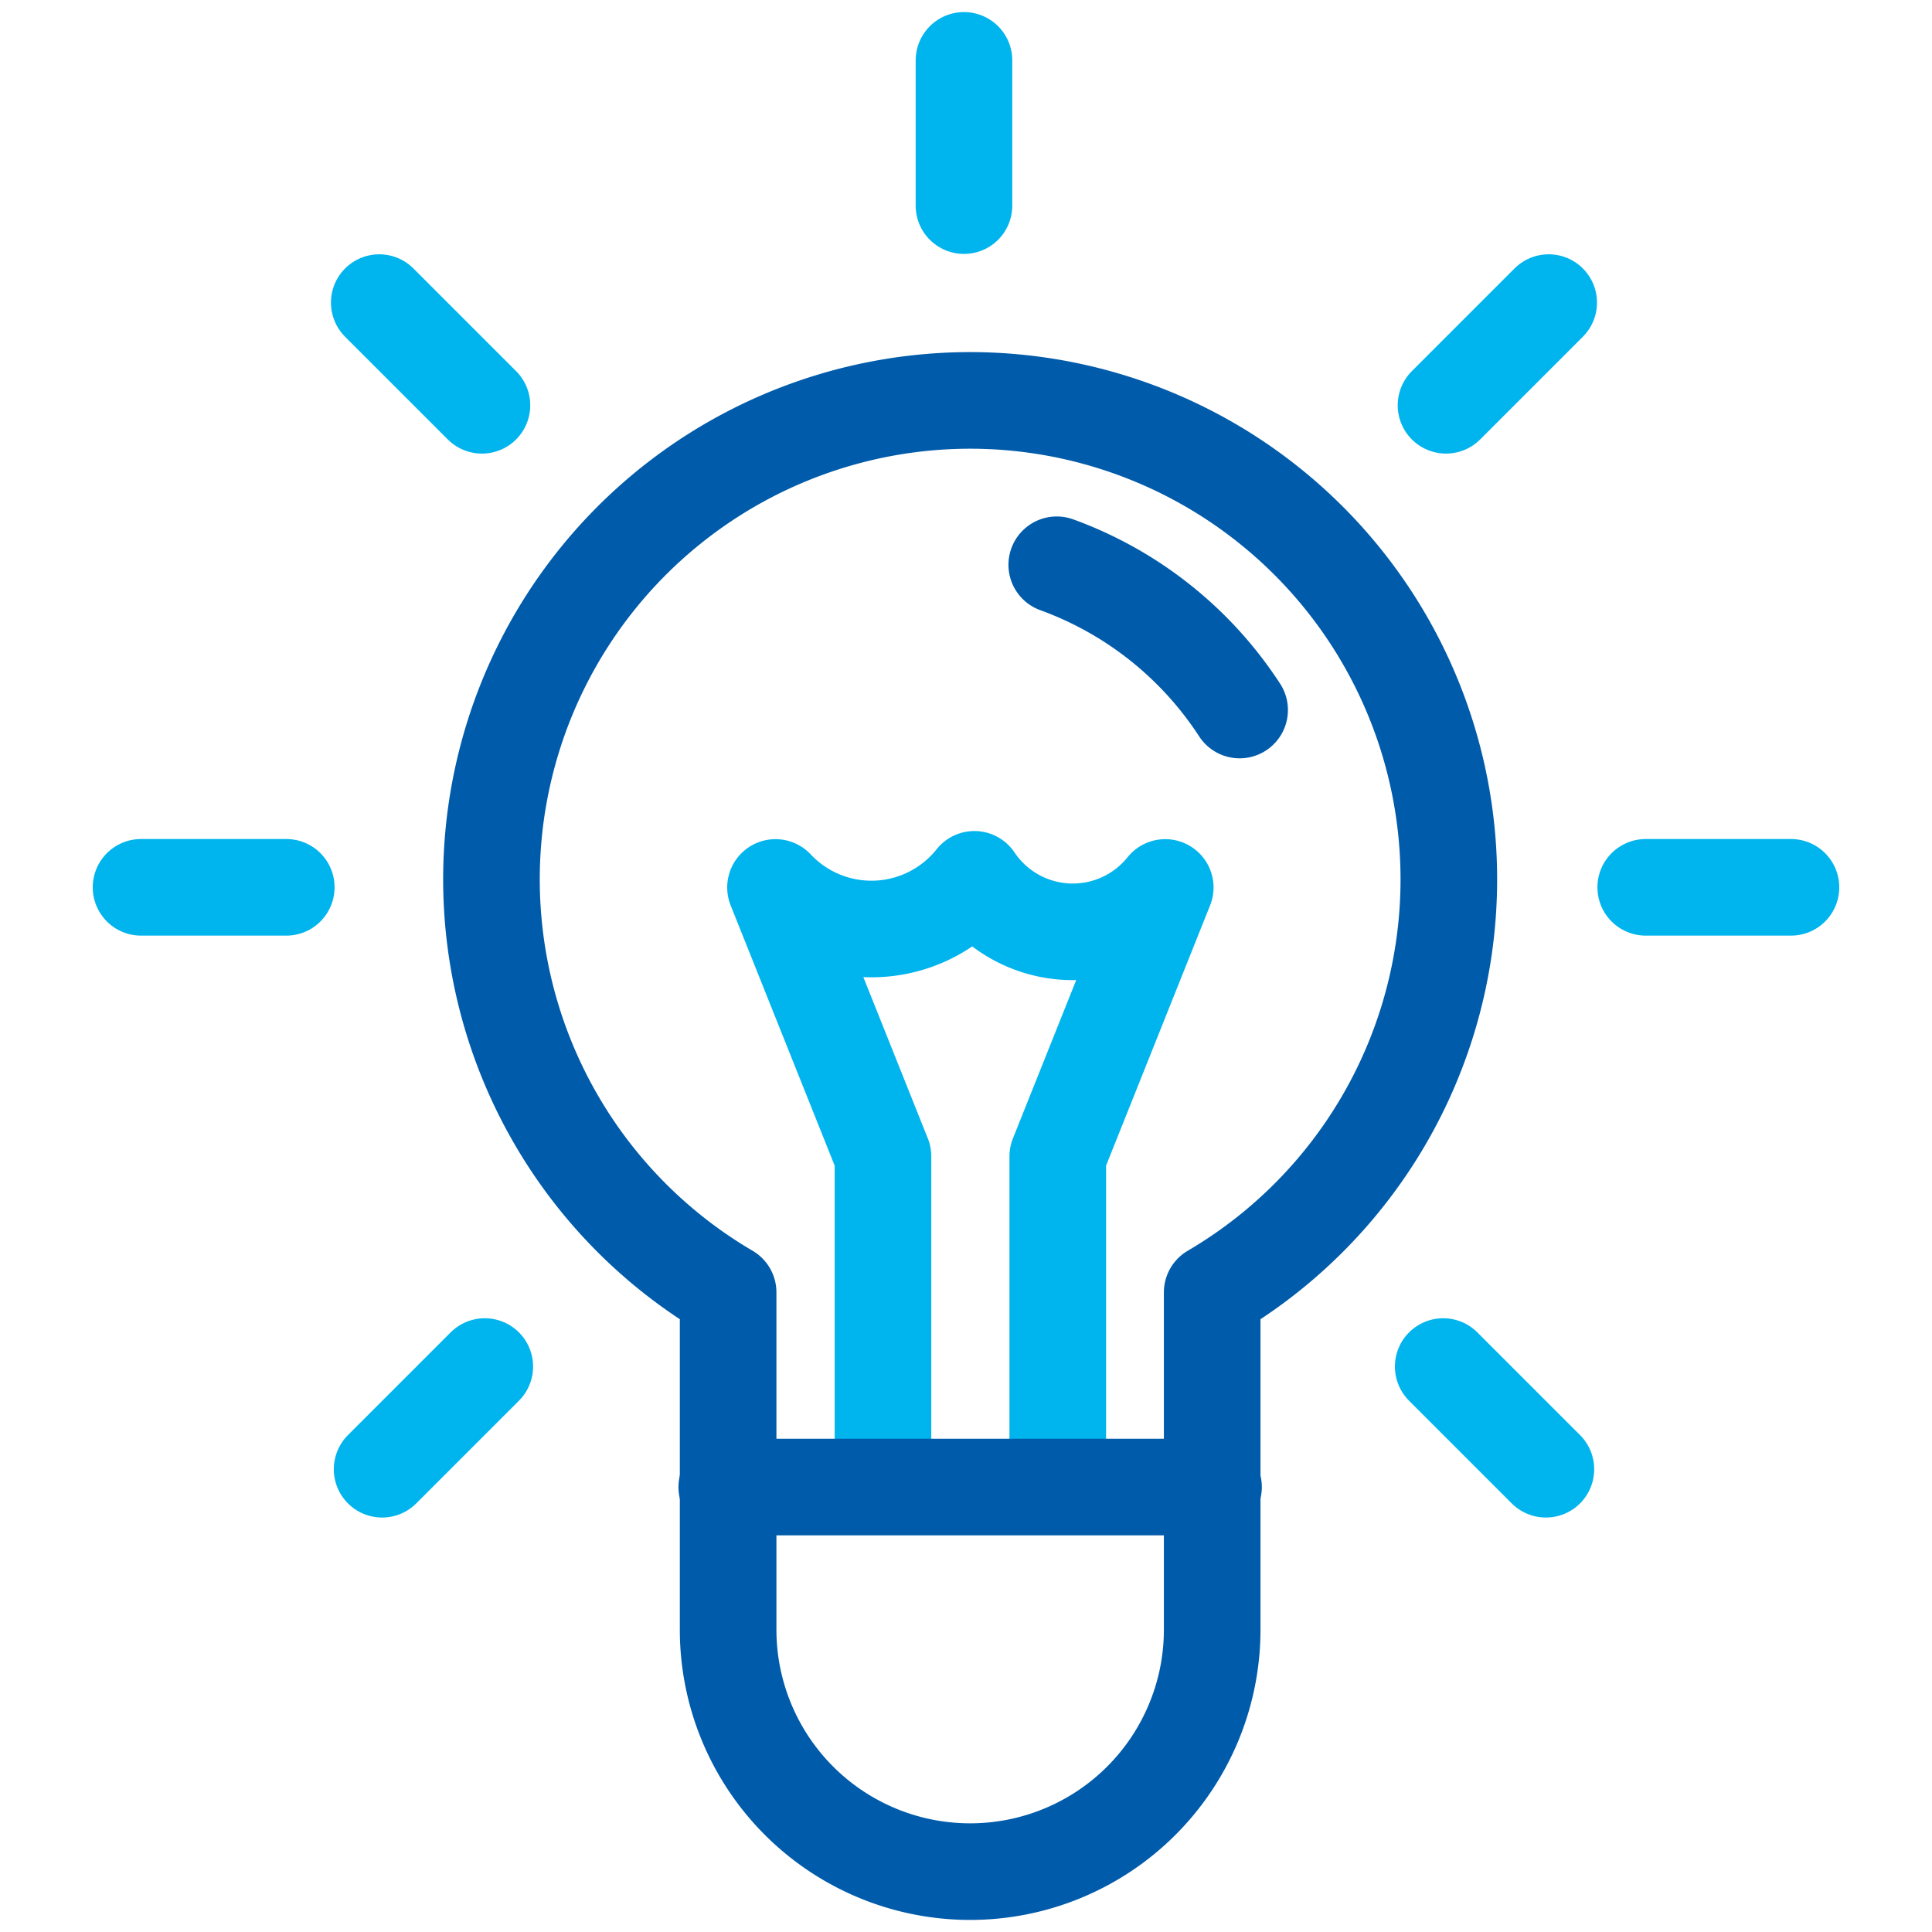
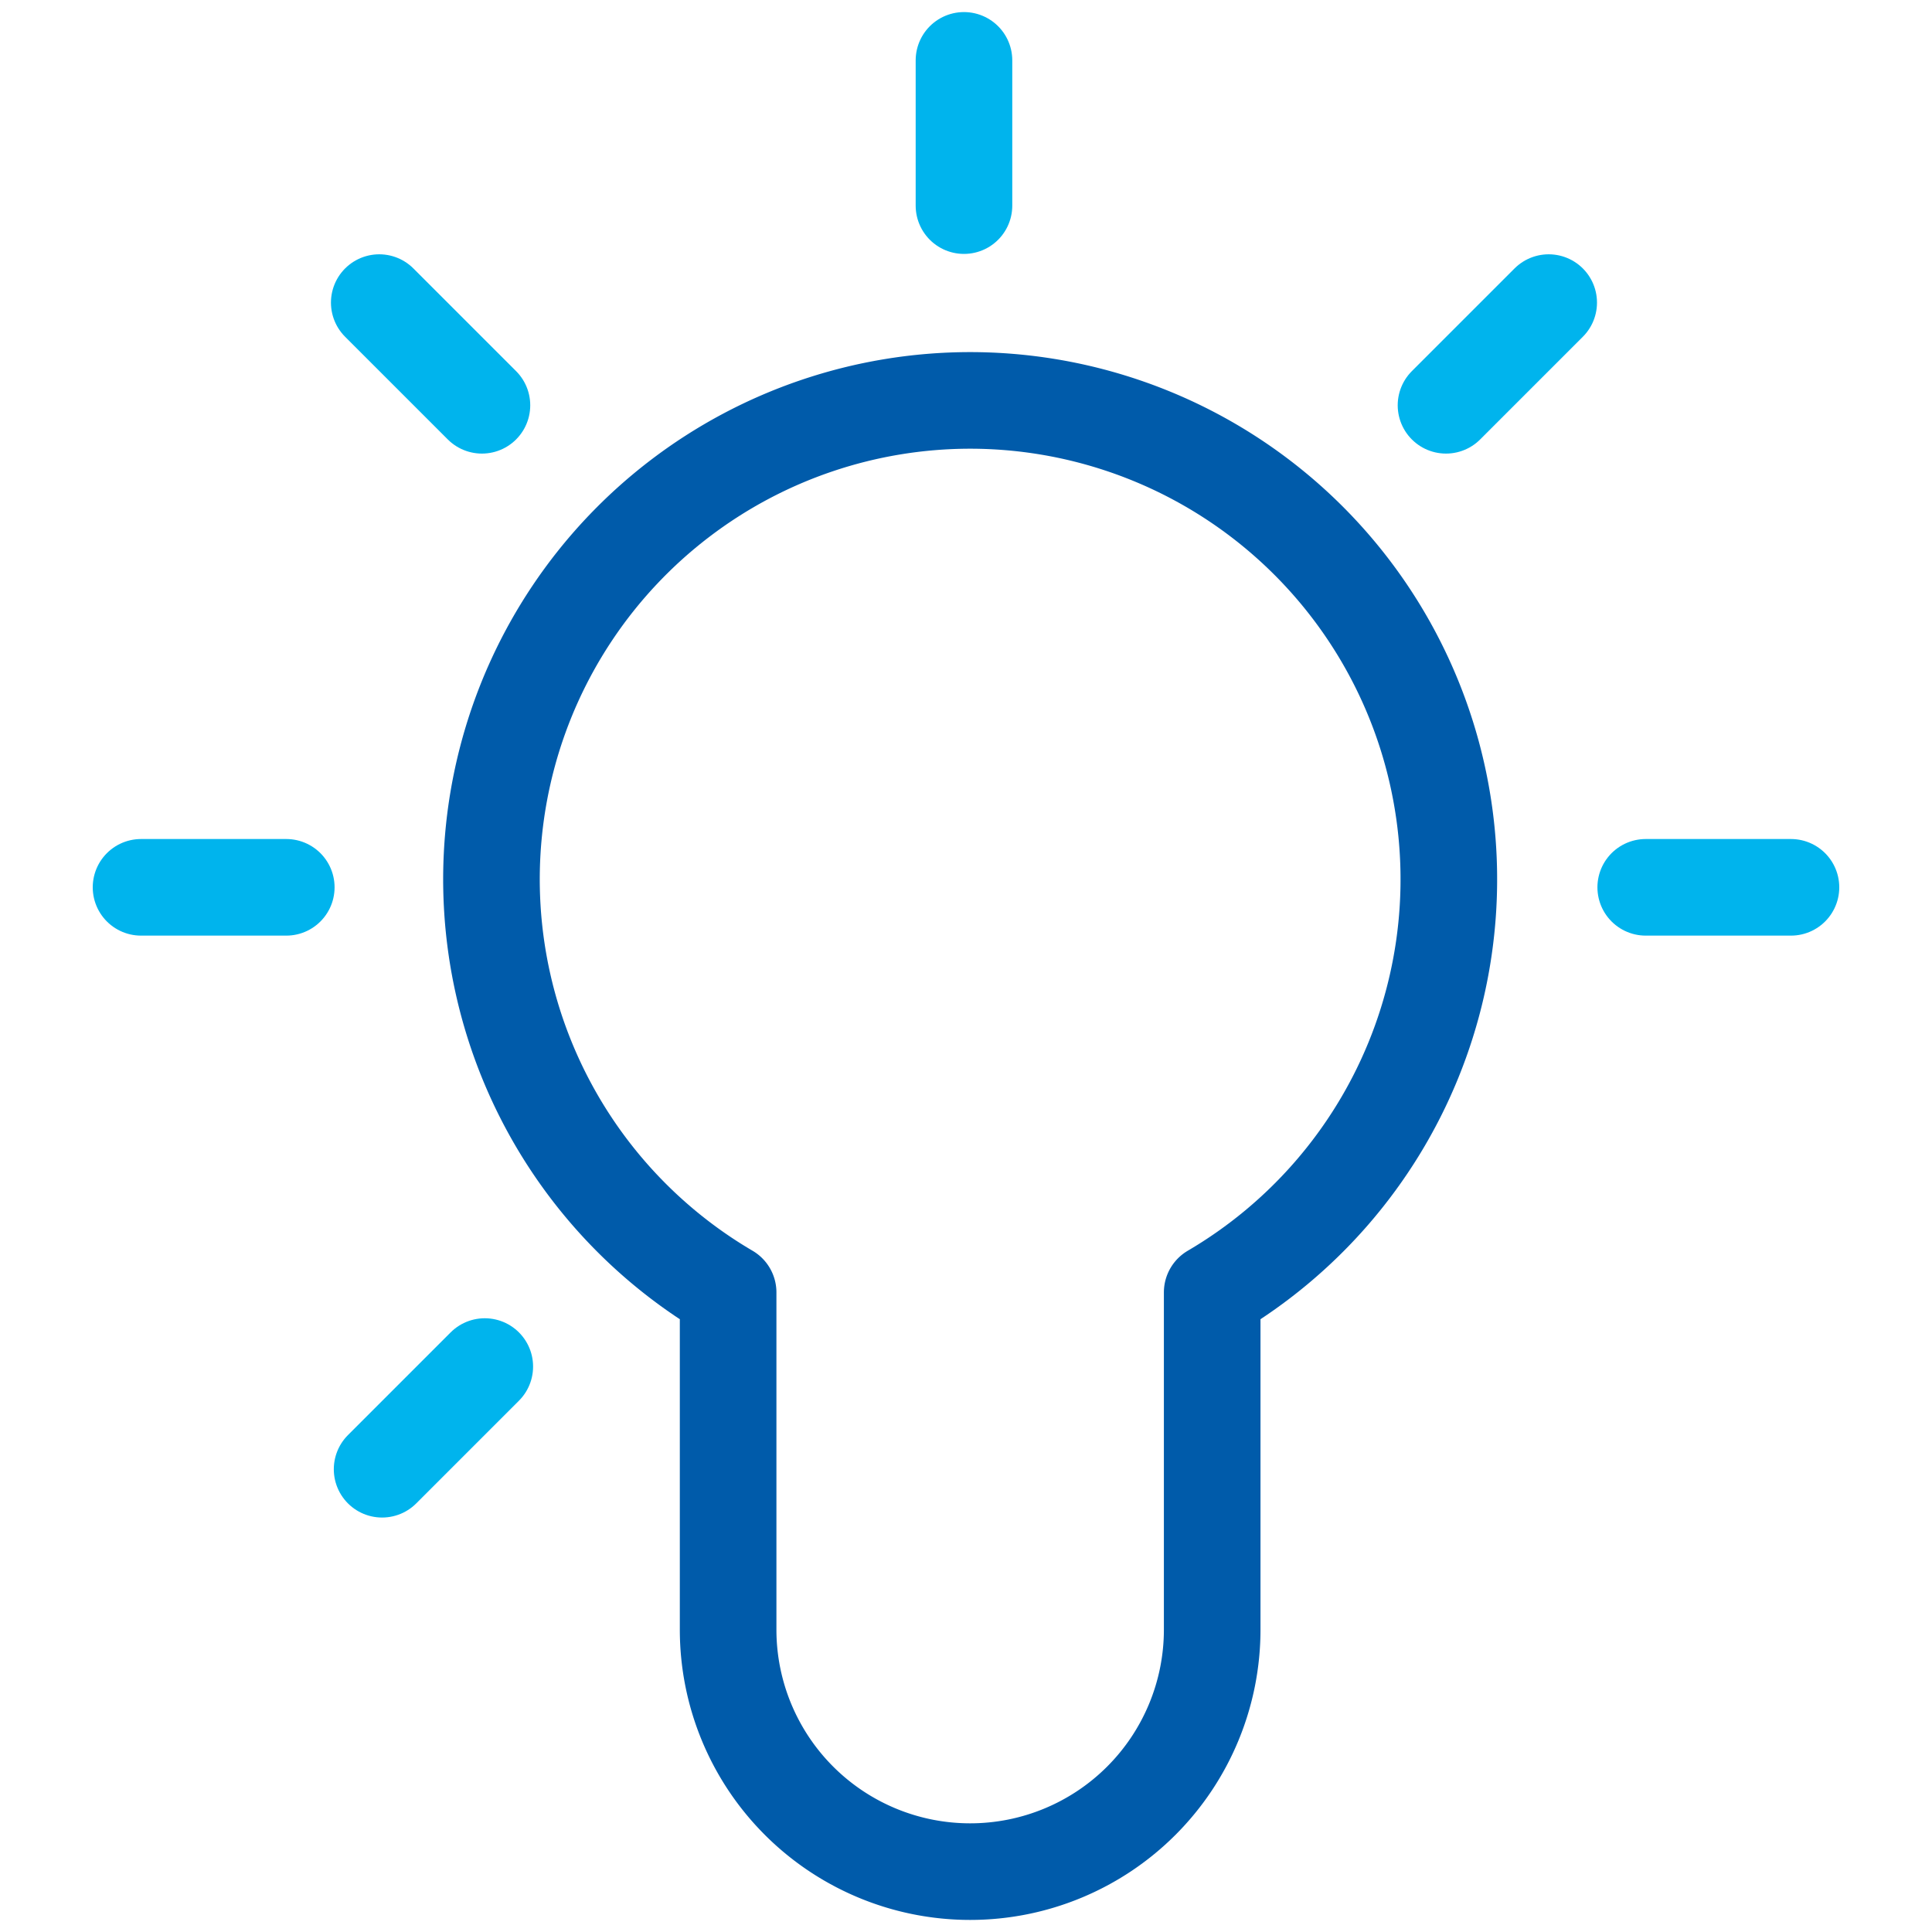
<svg xmlns="http://www.w3.org/2000/svg" width="40" height="40" viewBox="0 0 40 40">
  <defs>
    <clipPath id="clip-path">
      <rect id="長方形_10146" data-name="長方形 10146" width="40" height="40" transform="translate(0 230)" fill="none" />
    </clipPath>
  </defs>
  <g id="グループ_24912" data-name="グループ 24912" transform="translate(56 -230)">
-     <rect id="長方形_8473" data-name="長方形 8473" width="40" height="40" transform="translate(-56 230)" fill="none" />
    <g id="グループ_24637" data-name="グループ 24637" transform="translate(-56)" clip-path="url(#clip-path)">
-       <path id="パス_14443" data-name="パス 14443" d="M20.086,238.29a9.915,9.915,0,0,0-5.011,18.468v6.981a5.011,5.011,0,0,0,10.022,0v-6.981a9.915,9.915,0,0,0-5.011-18.468Z" fill="none" stroke="#005baa" stroke-linecap="round" stroke-linejoin="round" stroke-width="2" />
-       <path id="パス_14444" data-name="パス 14444" d="M21.9,260.4v-6.459l2.225-5.567a2.453,2.453,0,0,1-3.951-.168,2.724,2.724,0,0,1-4.118.168l2.225,5.567V260.4" fill="none" stroke="#00b4ed" stroke-linecap="round" stroke-linejoin="round" stroke-width="2" />
-       <path id="パス_14445" data-name="パス 14445" d="M25.665,244.7a7.619,7.619,0,0,0-3.786-3.007" fill="none" stroke="#005baa" stroke-linecap="round" stroke-linejoin="round" stroke-width="2" />
-       <line id="線_3116" data-name="線 3116" x1="10.078" transform="translate(15.047 260.788)" fill="none" stroke="#005baa" stroke-linecap="round" stroke-linejoin="round" stroke-width="2" />
+       <path id="パス_14443" data-name="パス 14443" d="M20.086,238.29a9.915,9.915,0,0,0-5.011,18.468v6.981a5.011,5.011,0,0,0,10.022,0v-6.981a9.915,9.915,0,0,0-5.011-18.468" fill="none" stroke="#005baa" stroke-linecap="round" stroke-linejoin="round" stroke-width="2" />
      <line id="線_3117" data-name="線 3117" x1="3.007" transform="translate(34.073 248.371)" fill="none" stroke="#00b4ed" stroke-linecap="round" stroke-linejoin="round" stroke-width="2" />
      <line id="線_3118" data-name="線 3118" x1="3.007" transform="translate(2.92 248.371)" fill="none" stroke="#00b4ed" stroke-linecap="round" stroke-linejoin="round" stroke-width="2" />
      <line id="線_3119" data-name="線 3119" x1="2.126" y2="2.126" transform="translate(29.938 236.265)" fill="none" stroke="#00b4ed" stroke-linecap="round" stroke-linejoin="round" stroke-width="2" />
      <line id="線_3120" data-name="線 3120" x1="2.126" y2="2.126" transform="translate(7.911 258.293)" fill="none" stroke="#00b4ed" stroke-linecap="round" stroke-linejoin="round" stroke-width="2" />
      <line id="線_3121" data-name="線 3121" y2="3.007" transform="translate(19.958 231.25)" fill="none" stroke="#00b4ed" stroke-linecap="round" stroke-linejoin="round" stroke-width="2" />
      <line id="線_3122" data-name="線 3122" x2="2.126" y2="2.126" transform="translate(7.852 236.265)" fill="none" stroke="#00b4ed" stroke-linecap="round" stroke-linejoin="round" stroke-width="2" />
-       <line id="線_3123" data-name="線 3123" x2="2.126" y2="2.126" transform="translate(29.88 258.293)" fill="none" stroke="#00b4ed" stroke-linecap="round" stroke-linejoin="round" stroke-width="2" />
    </g>
  </g>
</svg>